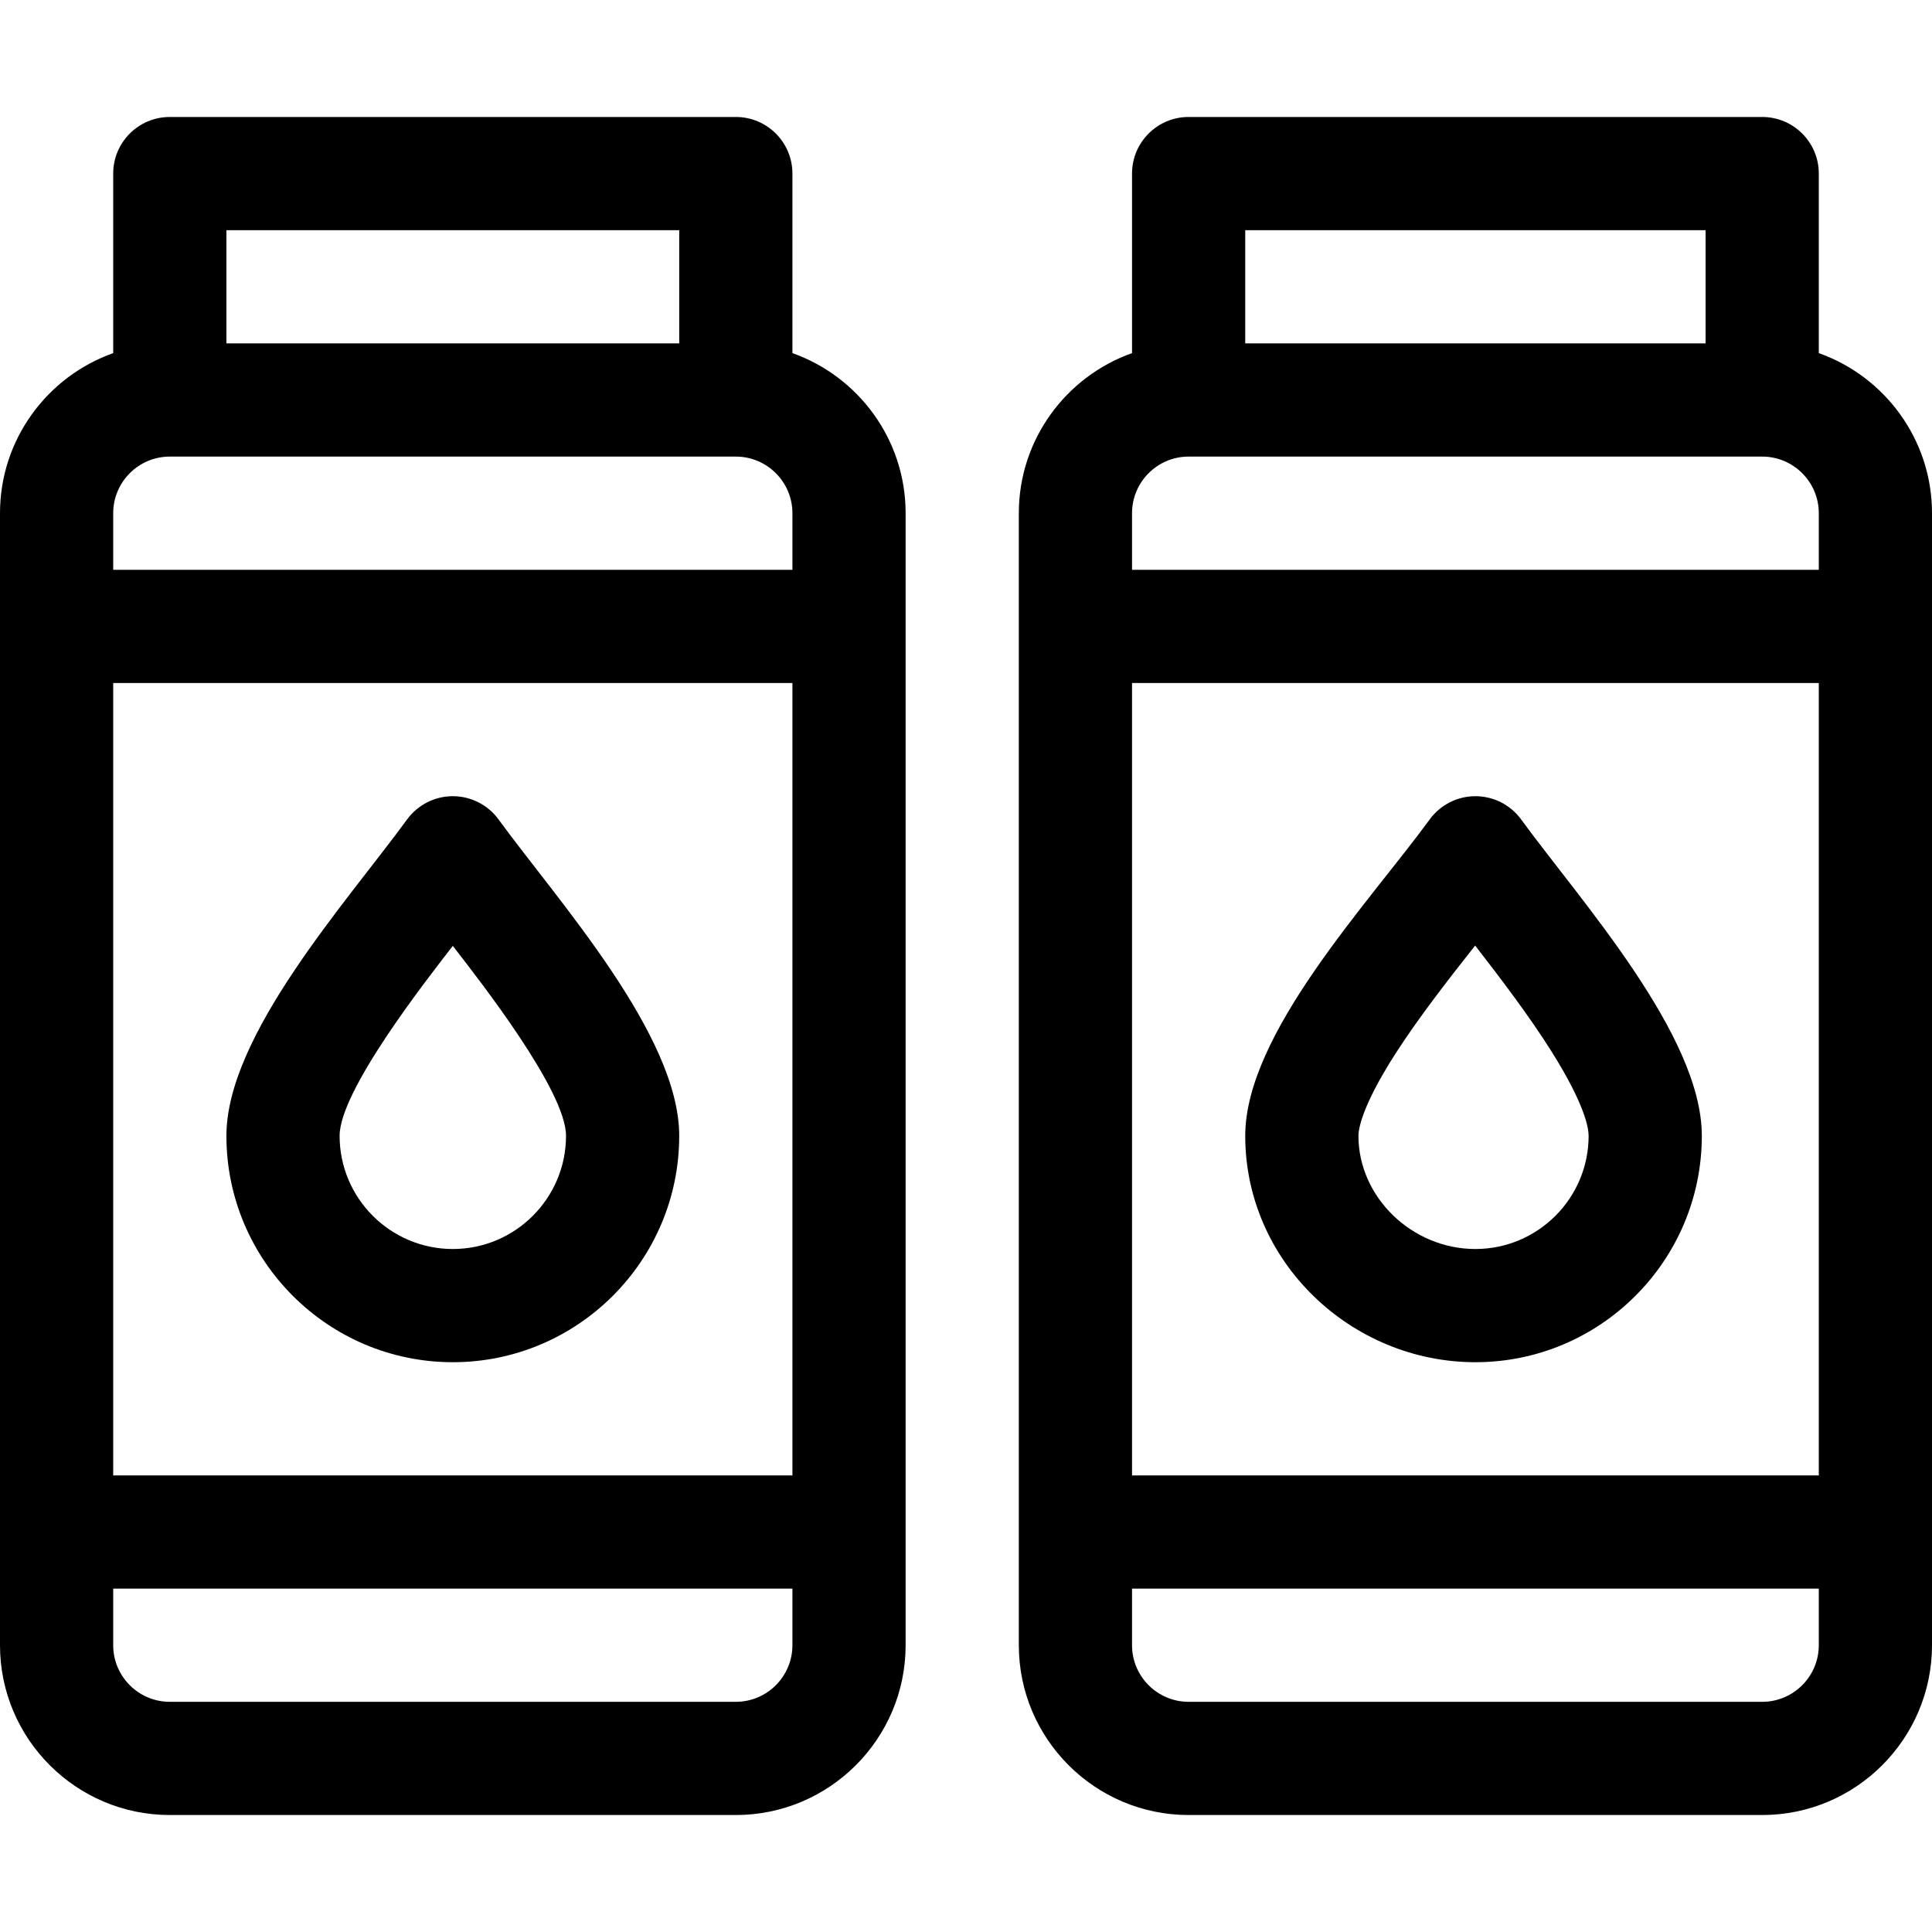
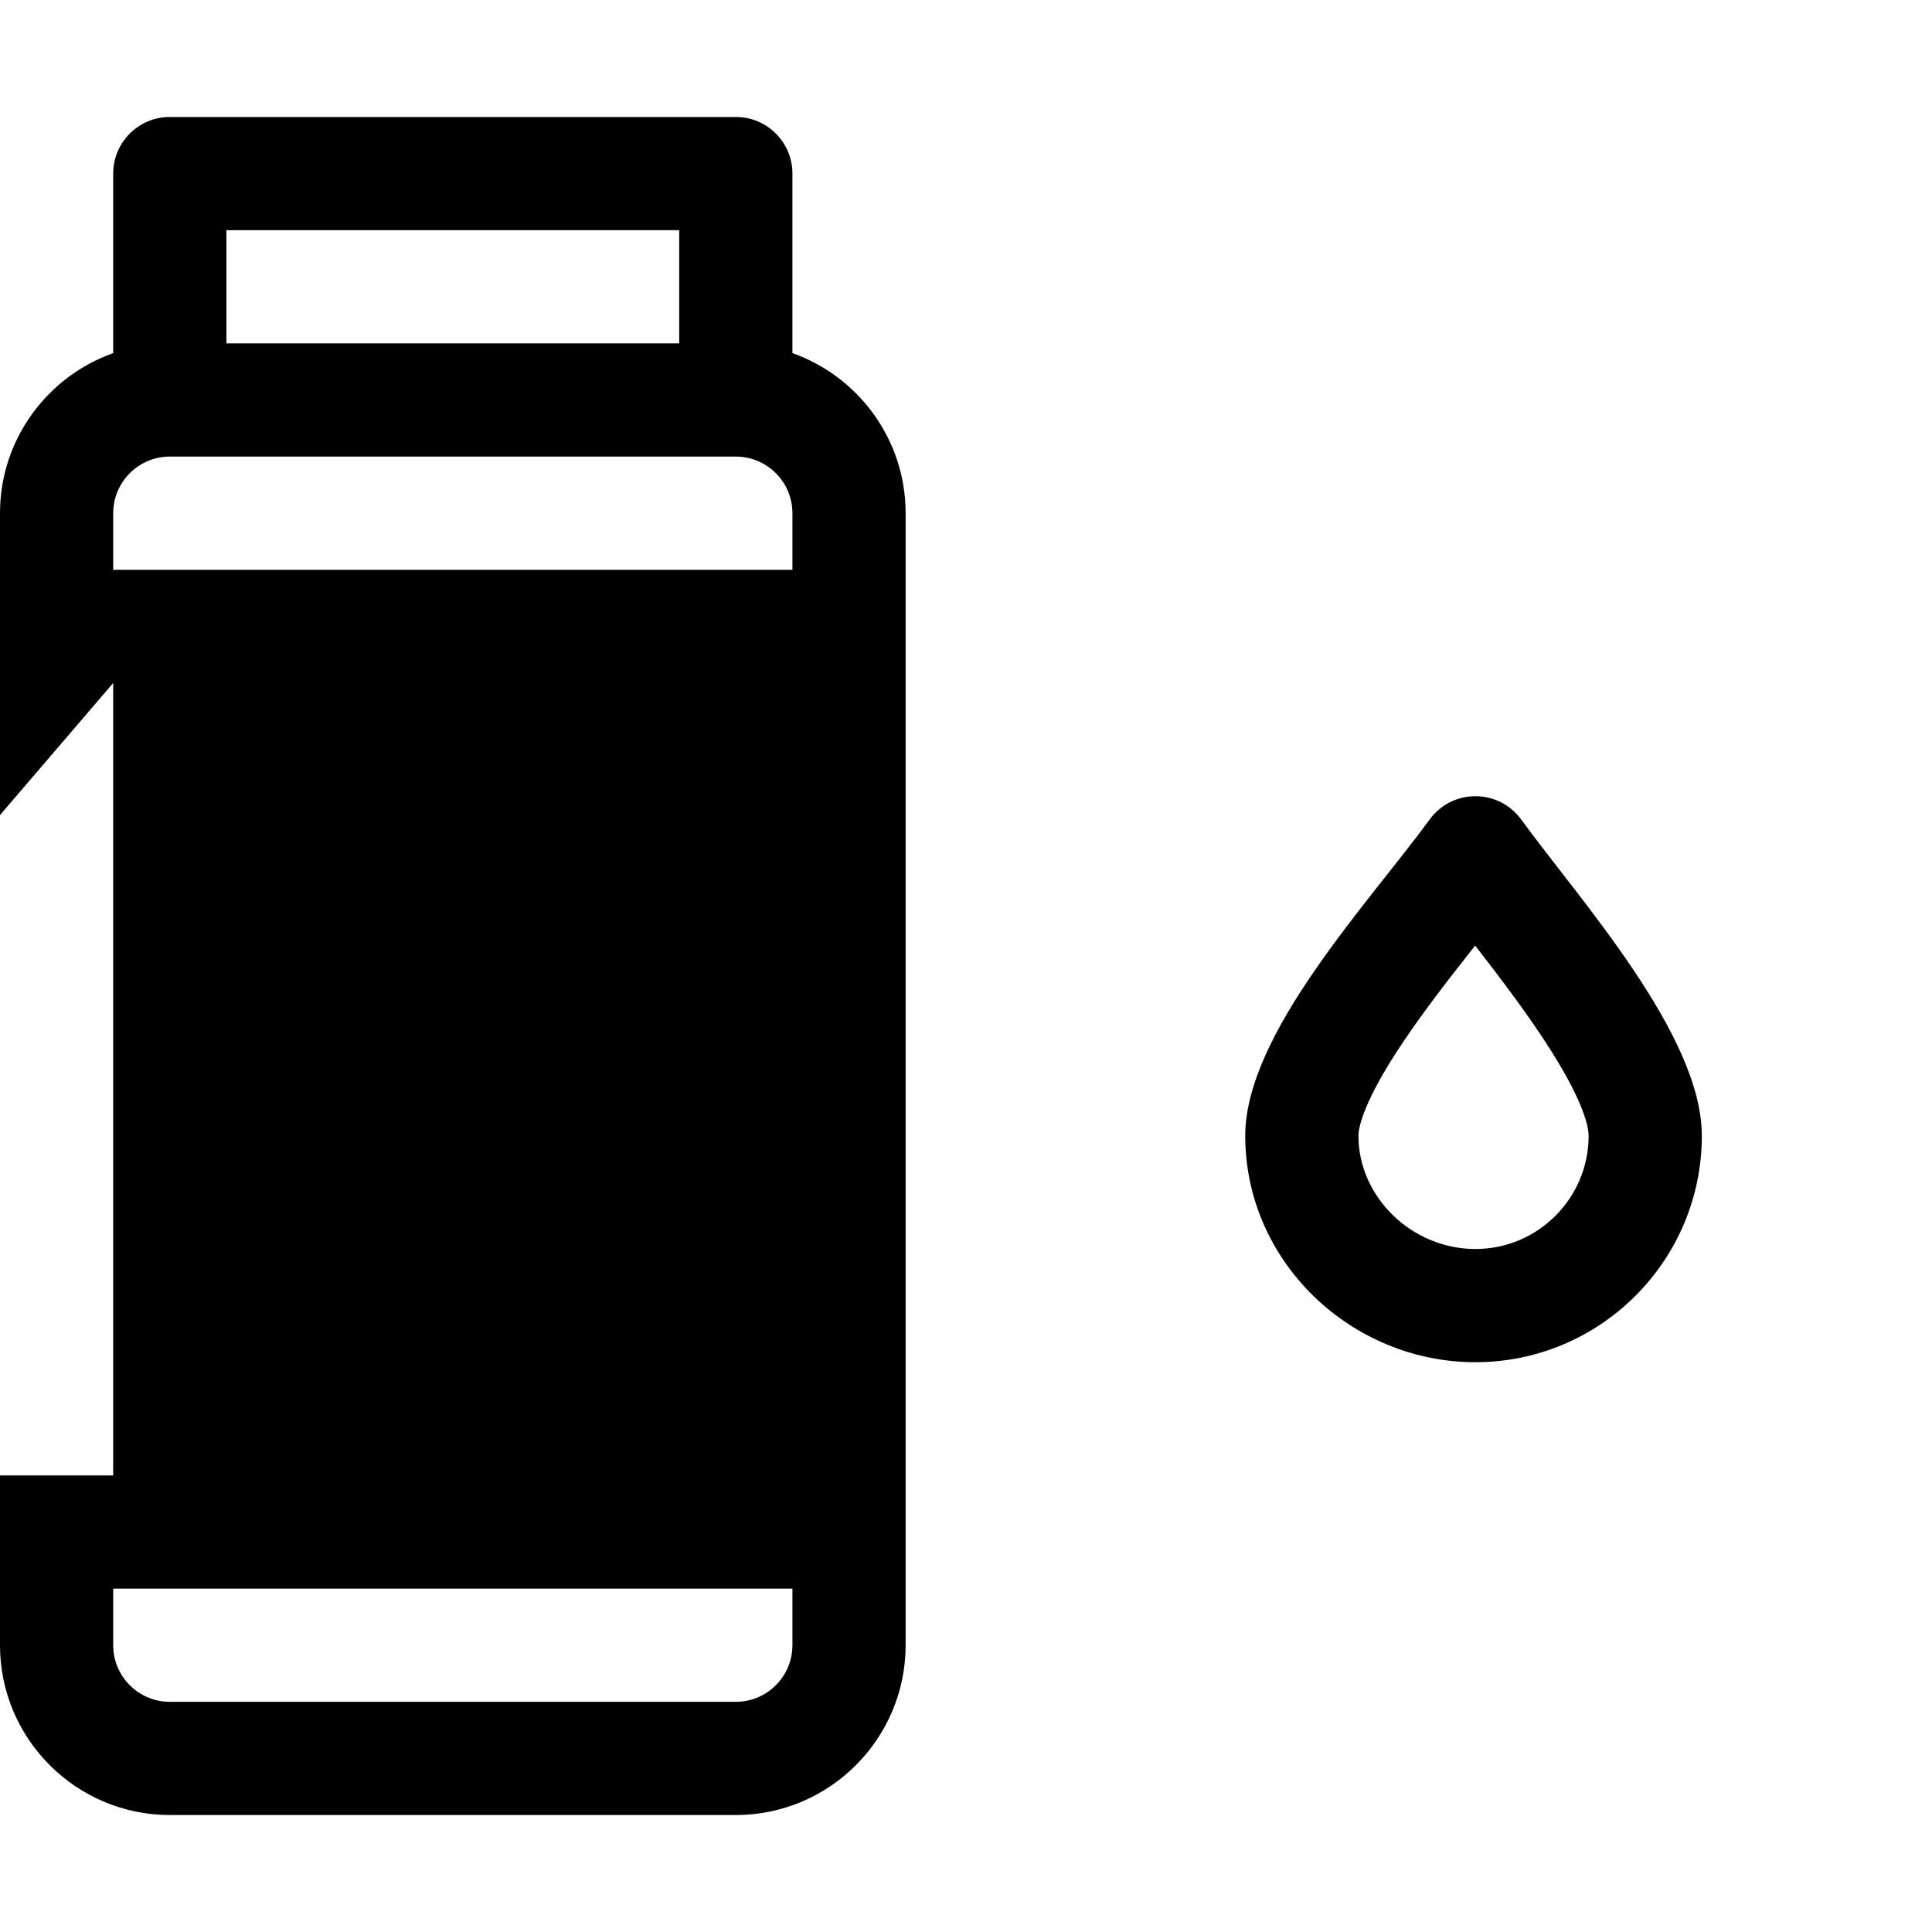
<svg xmlns="http://www.w3.org/2000/svg" id="Capa_1" enable-background="new 0 0 512 512" height="512" viewBox="0 0 512 512" width="512">
-   <path d="m240 436v-300c0-19.555-12.541-36.228-30-42.42v-47.58c0-8.284-6.716-15-15-15h-150c-8.284 0-15 6.716-15 15v47.58c-17.459 6.192-30 22.865-30 42.42v300c0 24.813 20.187 45 45 45h150c24.813 0 45-20.187 45-45zm-210-255h180v210h-180zm150-120v30h-120v-30zm-135 60h150c8.271 0 15 6.729 15 15v15h-180v-15c0-8.271 6.729-15 15-15zm-15 315v-15h180v15c0 8.271-6.729 15-15 15h-150c-8.271 0-15-6.729-15-15z" />
-   <path d="m132.116 217.157c-2.824-3.869-7.326-6.157-12.116-6.157s-9.292 2.288-12.116 6.157c-15.906 21.791-47.884 57.161-47.884 83.843 0 33.084 26.916 60 60 60s60-26.916 60-60c0-26.686-31.994-62.074-47.884-83.843zm-12.116 113.843c-16.542 0-30-13.458-30-30 0-11.917 22.743-40.965 30-50.333 7.253 9.363 30 38.415 30 50.333 0 16.542-13.458 30-30 30z" />
-   <path d="m482 93.58v-47.58c0-8.284-6.716-15-15-15h-152c-8.284 0-15 6.716-15 15v47.58c-17.459 6.192-30 22.865-30 42.42v300c0 24.813 20.187 45 45 45h152c24.813 0 45-20.187 45-45v-300c0-19.555-12.541-36.228-30-42.42zm-182 87.42h182v210h-182zm152-120v30h-122v-30zm-137 60h152c8.271 0 15 6.729 15 15v15h-182v-15c0-8.271 6.729-15 15-15zm152 330h-152c-8.271 0-15-6.729-15-15v-15h182v15c0 8.271-6.729 15-15 15z" />
+   <path d="m240 436v-300c0-19.555-12.541-36.228-30-42.42v-47.58c0-8.284-6.716-15-15-15h-150c-8.284 0-15 6.716-15 15v47.58c-17.459 6.192-30 22.865-30 42.42v300c0 24.813 20.187 45 45 45h150c24.813 0 45-20.187 45-45zm-210-255v210h-180zm150-120v30h-120v-30zm-135 60h150c8.271 0 15 6.729 15 15v15h-180v-15c0-8.271 6.729-15 15-15zm-15 315v-15h180v15c0 8.271-6.729 15-15 15h-150c-8.271 0-15-6.729-15-15z" />
  <path d="m403.116 217.157c-2.824-3.869-7.326-6.157-12.116-6.157s-9.292 2.288-12.116 6.157c-16.072 22.026-48.884 56.776-48.884 83.843 0 33.424 28.112 60 61 60 33.084 0 60-26.916 60-60 0-26.692-32.018-62.106-47.884-83.843zm-12.116 113.843c-16.804 0-31-13.738-31-30 0-1.515.701-7.554 9.729-21.638 6.182-9.643 14.05-19.721 21.202-28.783 6.841 8.83 14.226 18.533 20.15 27.931 8.952 14.197 9.919 20.457 9.919 22.49 0 16.542-13.458 30-30 30z" />
</svg>